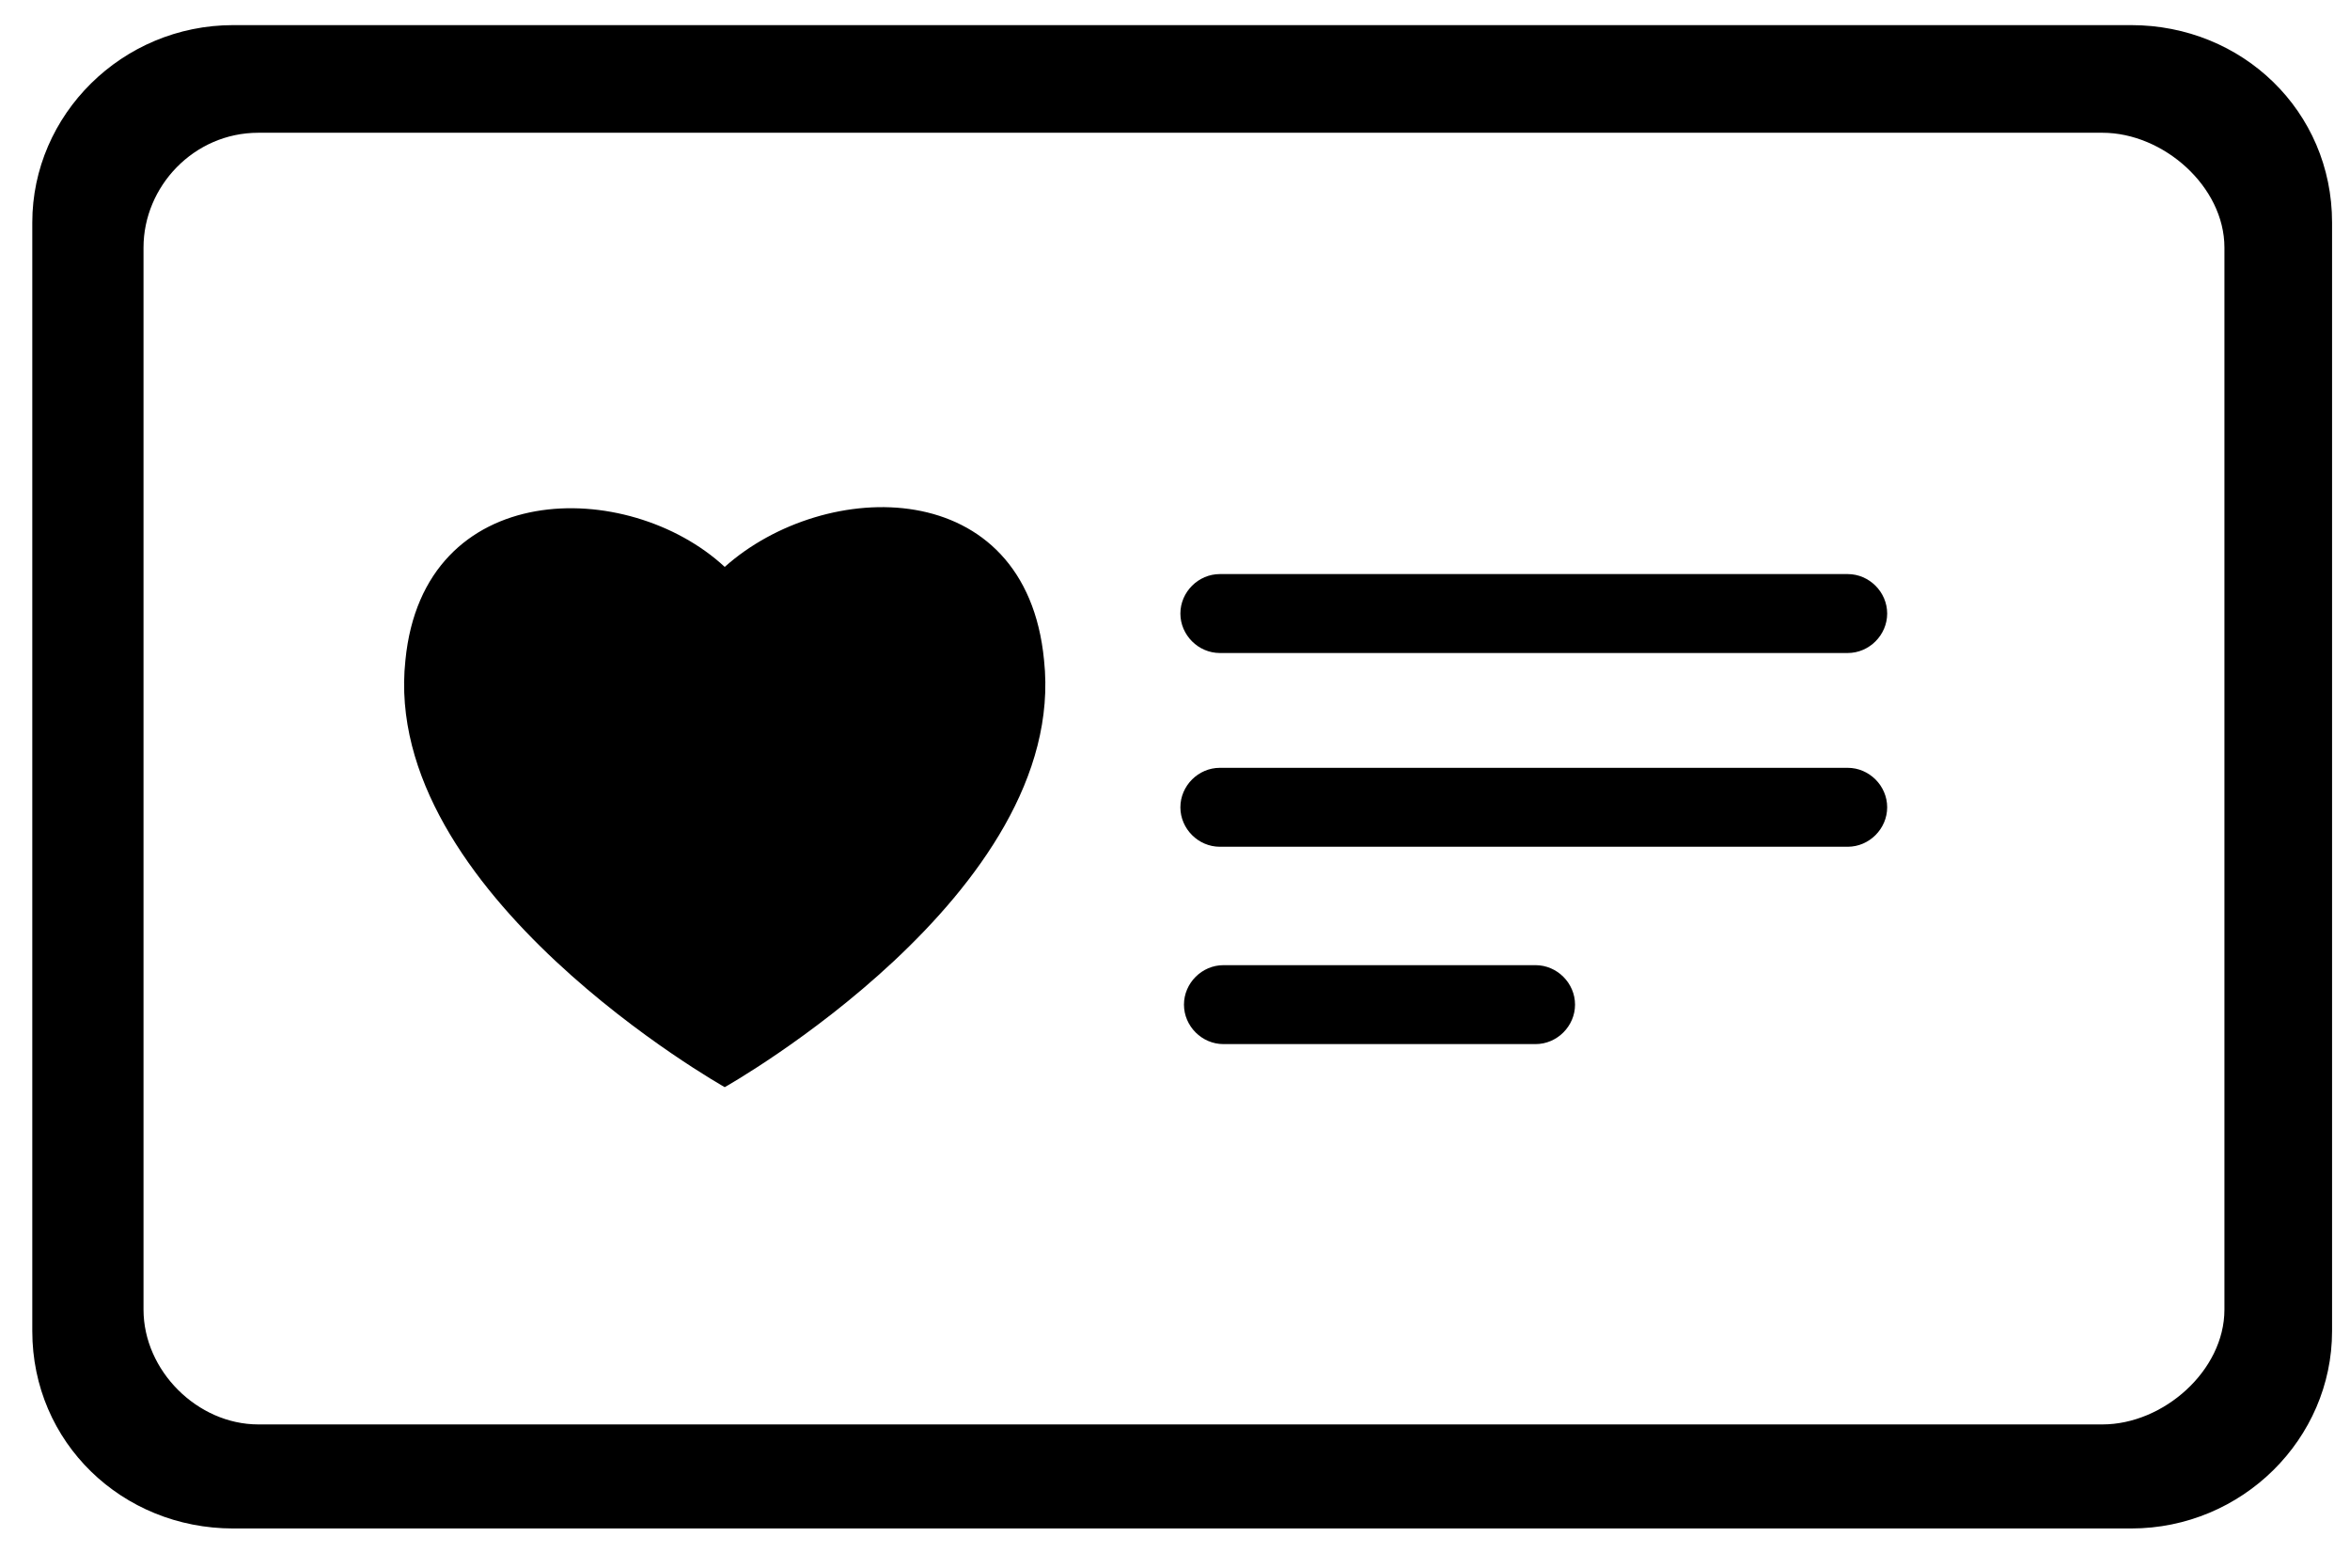
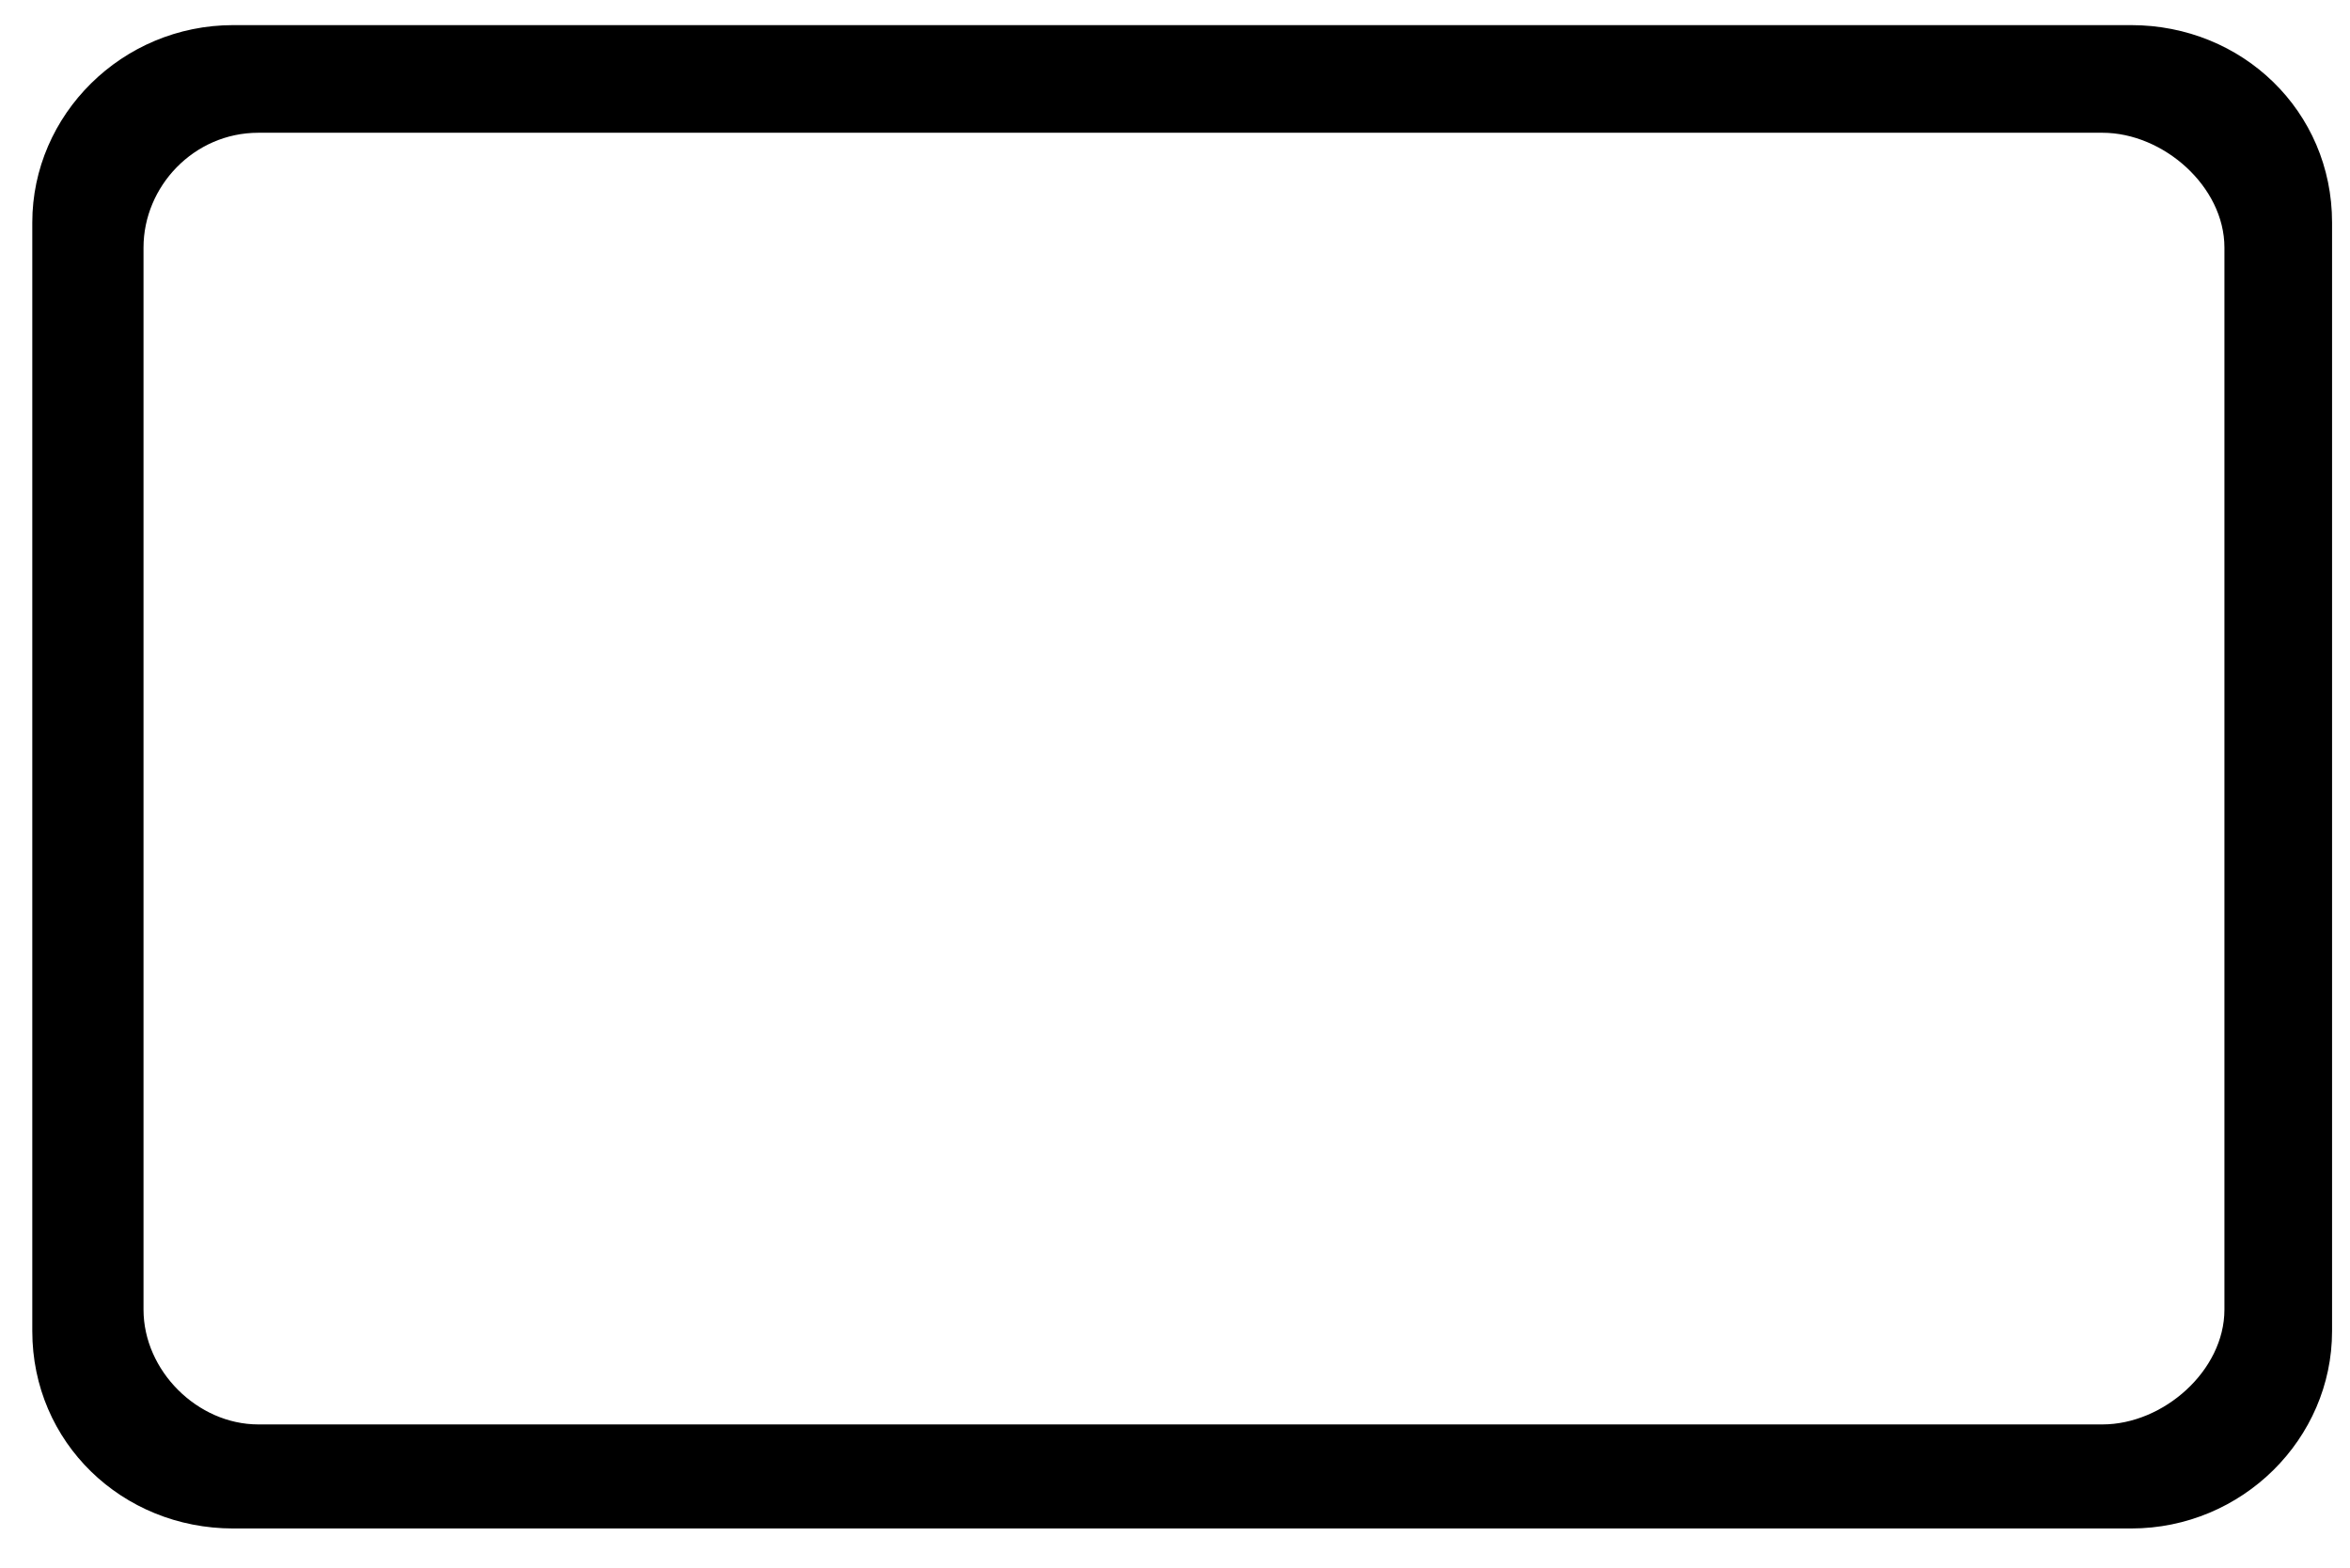
<svg xmlns="http://www.w3.org/2000/svg" version="1.1" id="Camada_1" x="0px" y="0px" viewBox="-272 375.3 65.5 43.7" style="enable-background:new -272 375.3 65.5 43.7;" xml:space="preserve">
  <g>
    <g>
      <g>
        <path d="M-207,381.5c0-3.1-2.5-5.5-5.6-5.5h-52.9c-3.1,0-5.6,2.5-5.6,5.5v30.9c0,3.1,2.5,5.5,5.6,5.5h52.9c3.1,0,5.6-2.5,5.6-5.5     V381.5z M-210,411.8c0,1.7-1.7,3.2-3.4,3.2h-51.4c-1.7,0-3.2-1.5-3.2-3.2v-29.6c0-1.7,1.4-3.2,3.2-3.2h51.4     c1.7,0,3.4,1.5,3.4,3.2V411.8z" />
      </g>
-       <path d="M-251.8,391.1c-2.7-2.5-8.4-2.5-8.9,2.6c-0.7,6.5,8.9,11.9,8.9,11.9s9.6-5.4,8.9-11.9C-243.4,388.5-249,388.6-251.8,391.1    z" />
-       <path d="M-220.5,391.3l-17.5,0c-0.6,0-1.1,0.5-1.1,1.1s0.5,1.1,1.1,1.1l17.5,0c0.6,0,1.1-0.5,1.1-1.1    C-219.4,391.8-219.9,391.3-220.5,391.3z" />
-       <path d="M-220.5,396.7l-17.5,0c-0.6,0-1.1,0.5-1.1,1.1c0,0.6,0.5,1.1,1.1,1.1l17.5,0c0.6,0,1.1-0.5,1.1-1.1    C-219.4,397.2-219.9,396.7-220.5,396.7z" />
-       <path d="M-229.2,402.2l-8.7,0c-0.6,0-1.1,0.5-1.1,1.1s0.5,1.1,1.1,1.1l8.7,0c0.6,0,1.1-0.5,1.1-1.1S-228.6,402.2-229.2,402.2z" />
    </g>
  </g>
</svg>